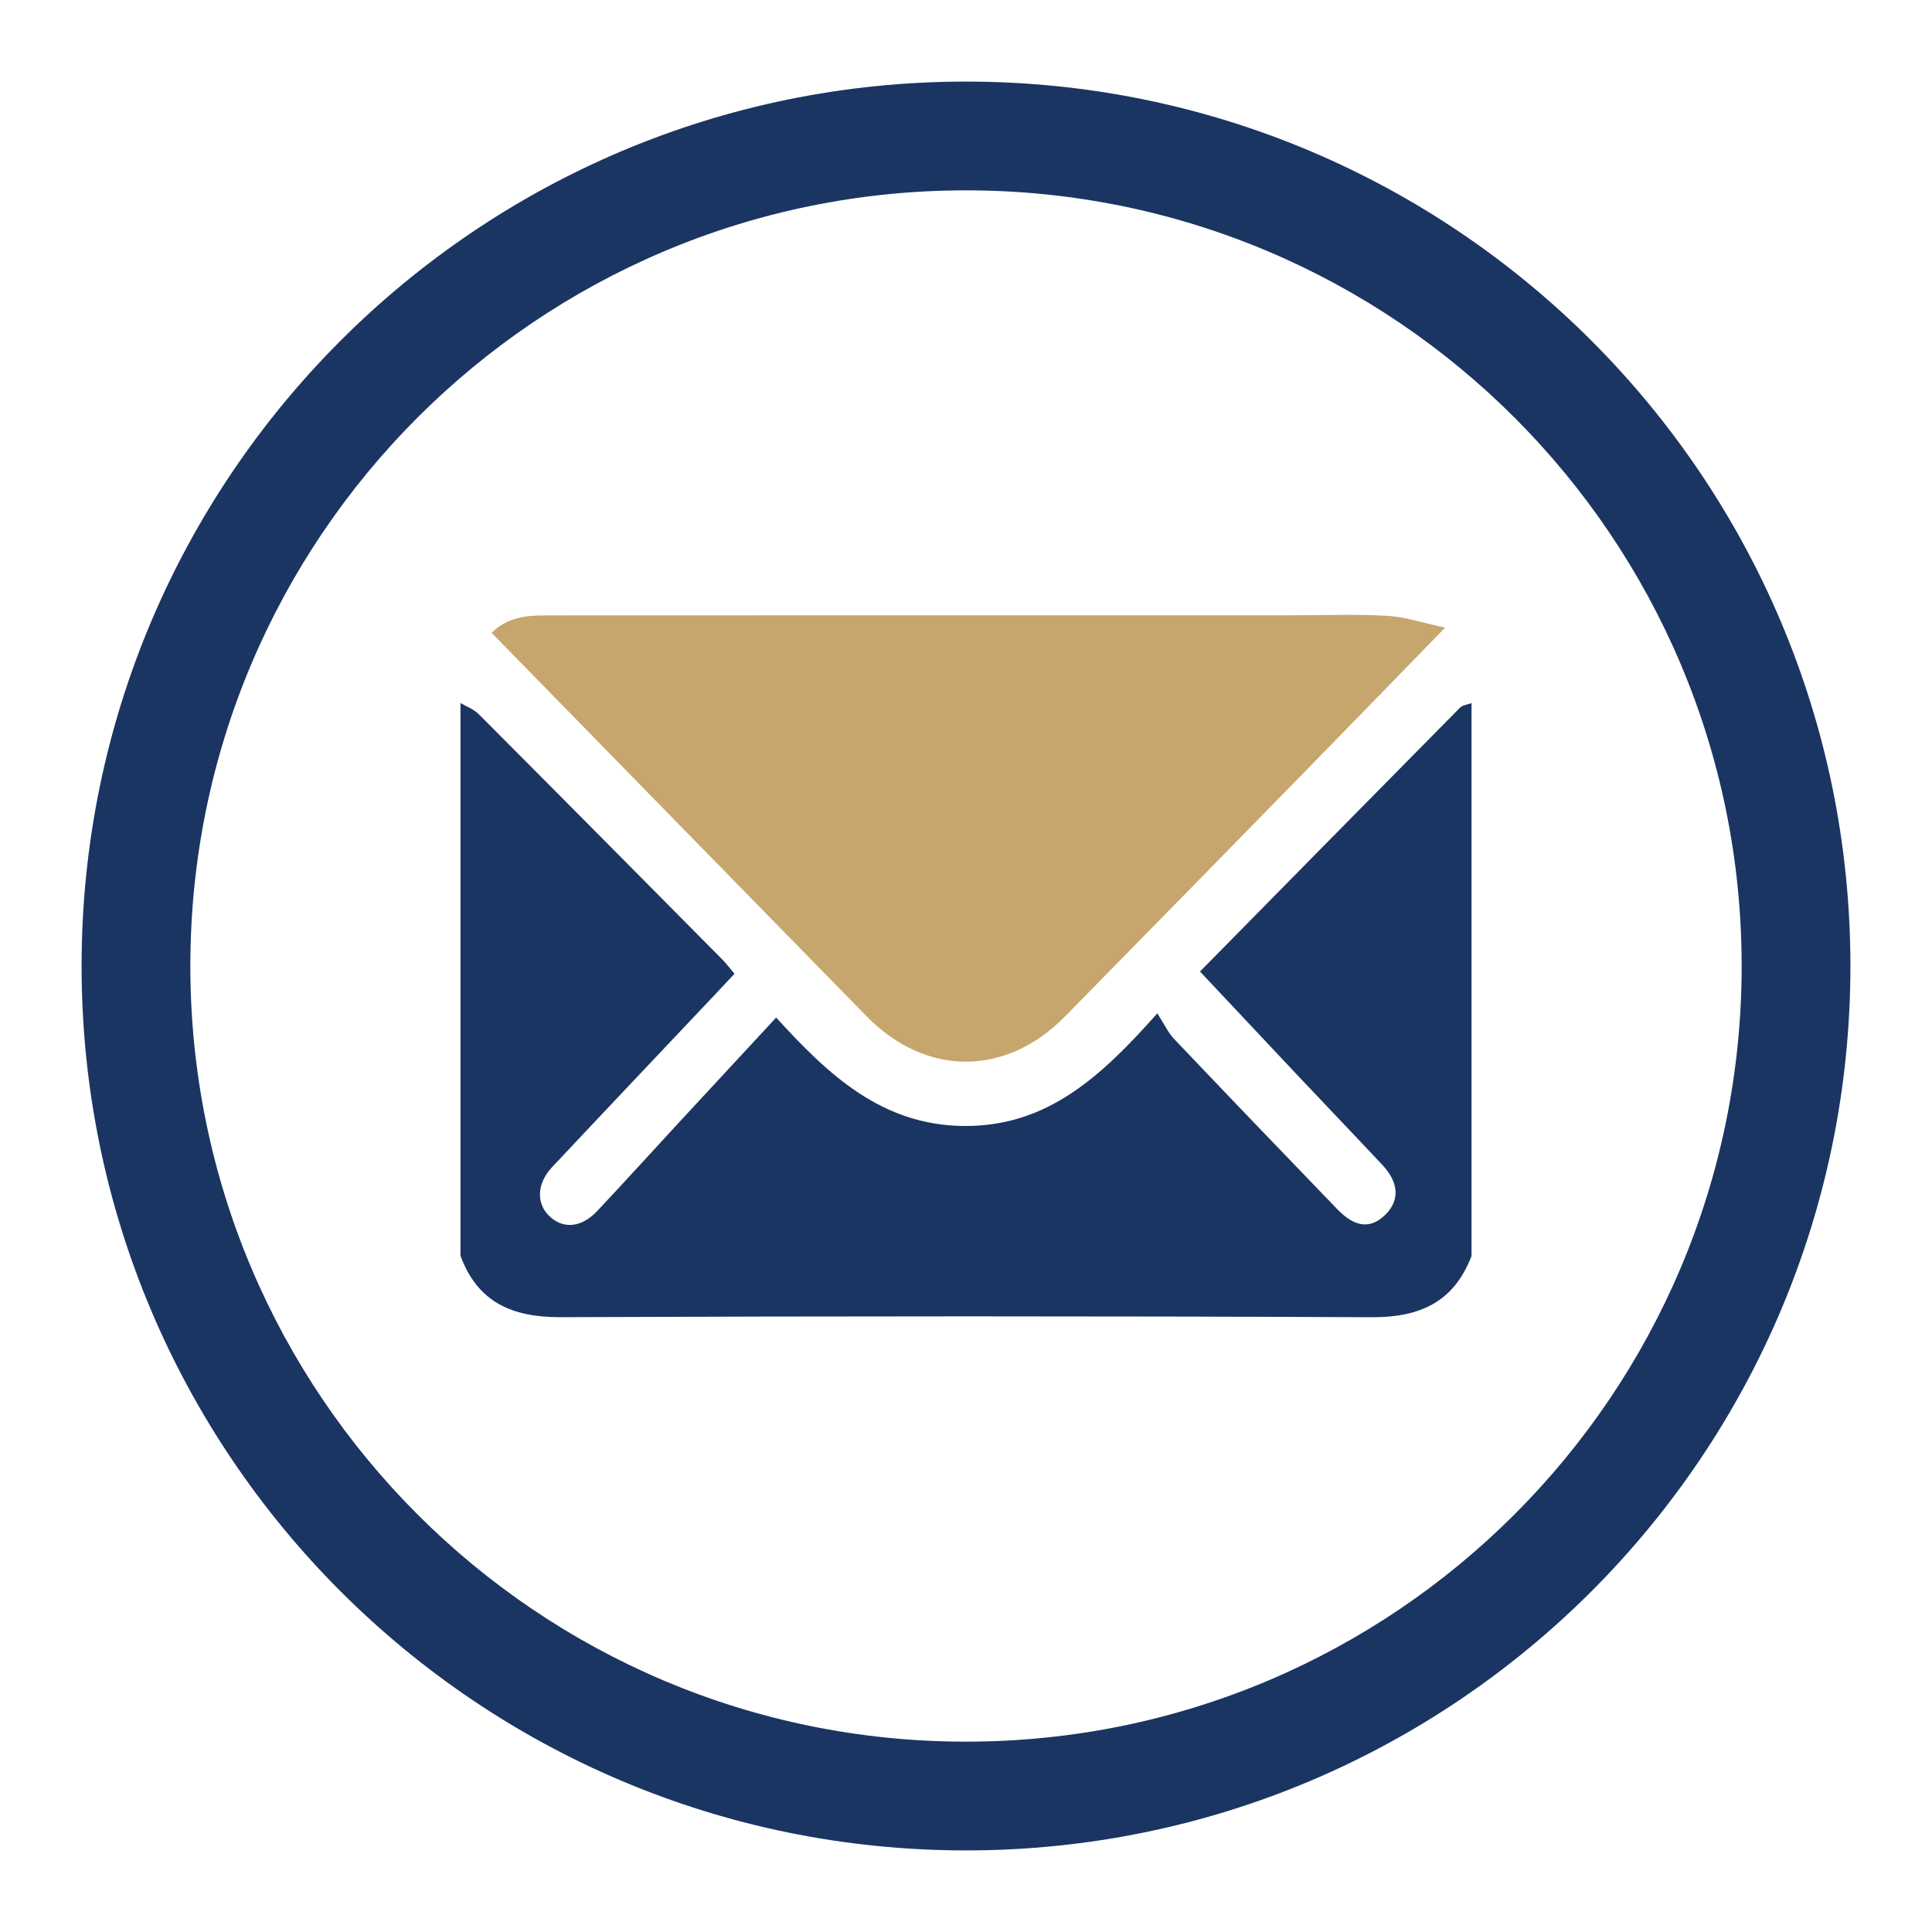
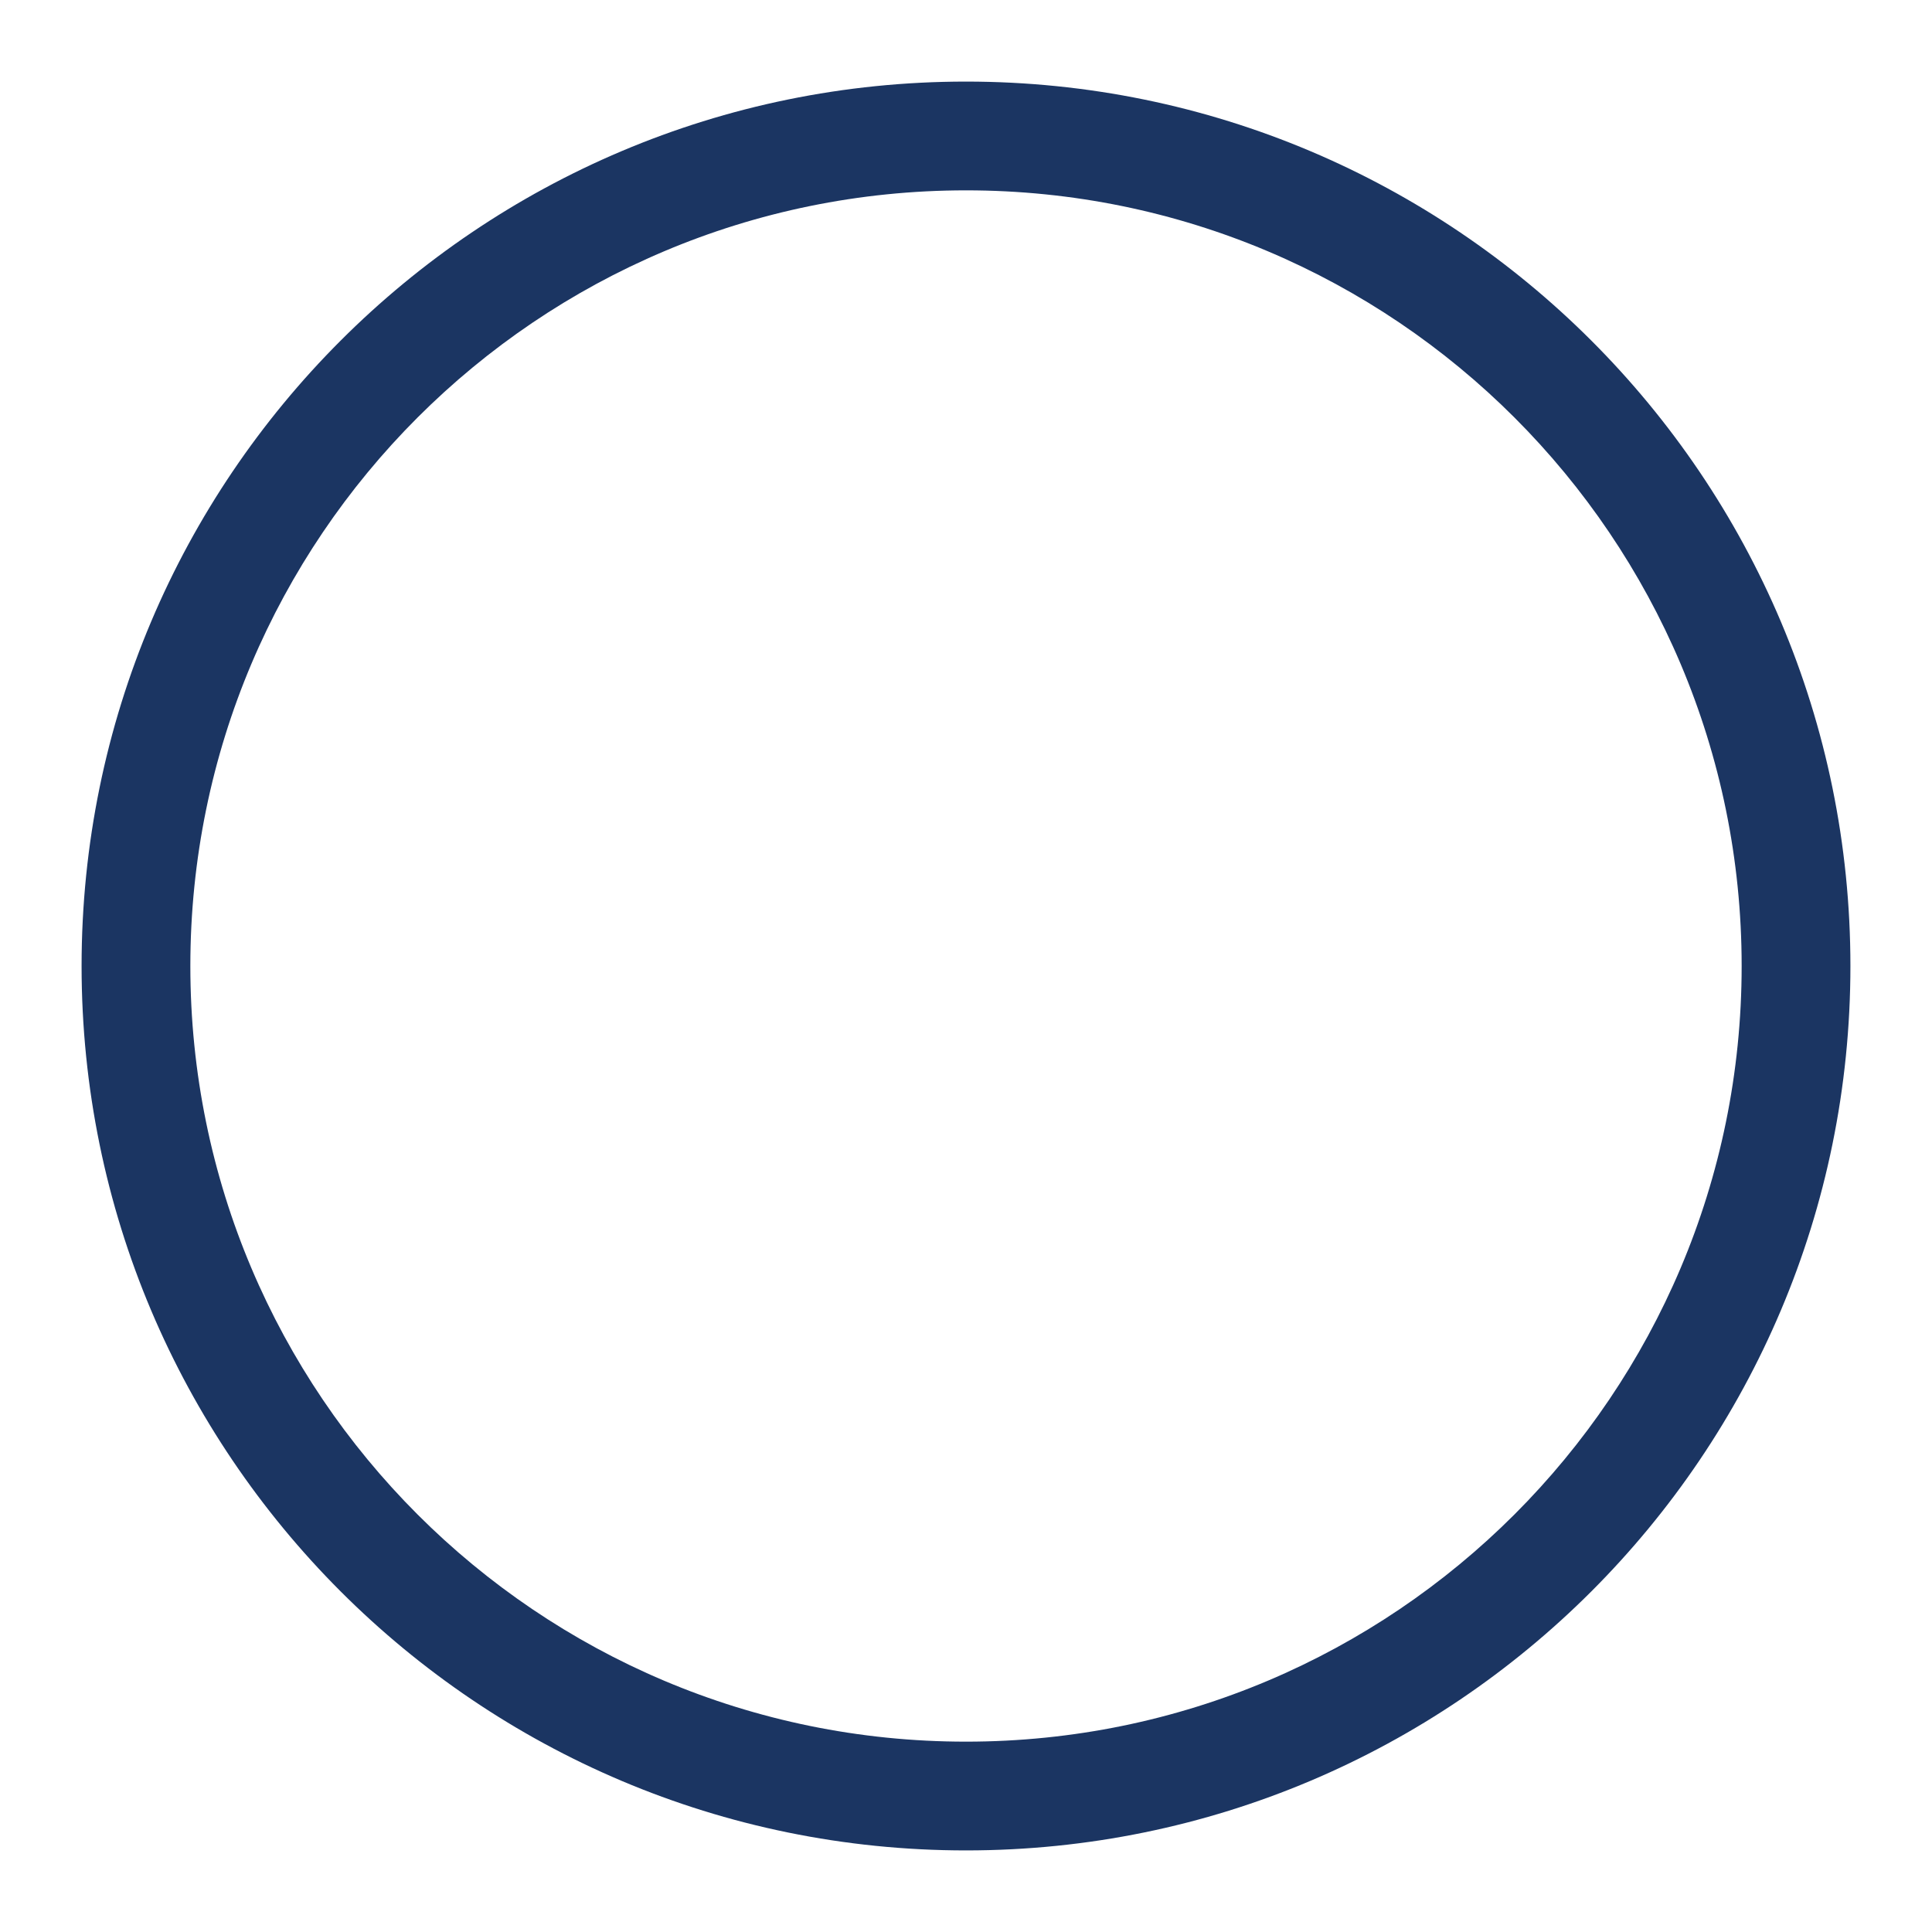
<svg xmlns="http://www.w3.org/2000/svg" id="Layer_1" x="0px" y="0px" viewBox="0 0 413 413" style="enable-background:new 0 0 413 413;" xml:space="preserve">
  <style type="text/css">
	.st0{fill:#1B3562;}
	.st1{fill:#C6A66C;}
	.st2{fill:#E9ECF3;}
	.st3{fill:#C6A66B;}
	.st4{fill:#033263;}
</style>
  <path class="st0" d="M206.5,17.44c-104.41,0-189.06,84.64-189.06,189.06s84.64,189.06,189.06,189.06s189.06-84.64,189.06-189.06  S310.91,17.44,206.5,17.44z M206.5,372.31c-91.57,0-165.81-74.24-165.81-165.81S114.93,40.69,206.5,40.69  s165.81,74.24,165.81,165.81S298.07,372.31,206.5,372.31z" />
  <g>
-     <path class="st0" d="M98.44,268.46c0-39.39,0-78.79,0-118.18c1.3,0.77,2.82,1.32,3.86,2.35c17.41,17.45,34.76,34.97,52.11,52.48   c0.87,0.88,1.62,1.89,2.6,3.05c-1.68,1.79-3.19,3.41-4.71,5.02c-11.43,12.1-22.89,24.18-34.28,36.32   c-3.35,3.57-3.43,7.92-0.41,10.63c2.94,2.65,6.73,2.27,10.07-1.27c6.03-6.41,11.94-12.94,17.91-19.4   c6.59-7.13,13.2-14.25,20.33-21.94c11.16,12.26,22.57,23.02,40.13,23.18c17.82,0.15,29.38-10.61,41.35-24.08   c1.47,2.29,2.29,4.11,3.59,5.48c11.58,12.18,23.22,24.31,34.89,36.4c3.83,3.97,7.19,4.24,10.32,1.11   c3.03-3.04,2.84-6.82-0.68-10.57c-6.13-6.54-12.33-13.01-18.48-19.53c-6.78-7.19-13.53-14.4-20.52-21.83   c18.71-19,37.11-37.71,55.55-56.37c0.58-0.59,1.65-0.68,2.5-1.01c0,39.39,0,78.79,0,118.18c-3.75,9.81-10.98,13.14-21.26,13.1   c-57.87-0.26-115.74-0.24-173.61-0.01C109.46,281.58,102.11,278.38,98.44,268.46z" />
-     <path class="st1" d="M105.08,135.27c4.03-3.94,8.75-3.71,13.35-3.72c52.49-0.03,104.97-0.02,157.46-0.02   c6.88,0,13.78-0.27,20.64,0.11c3.79,0.21,7.52,1.5,12.39,2.53c-10.72,11.01-20.28,20.86-29.87,30.67   c-17.12,17.5-34.24,35.01-51.41,52.47c-12.67,12.88-29.74,12.86-42.39-0.06C158.6,190.04,132,162.8,105.08,135.27z" />
-   </g>
+     </g>
</svg>